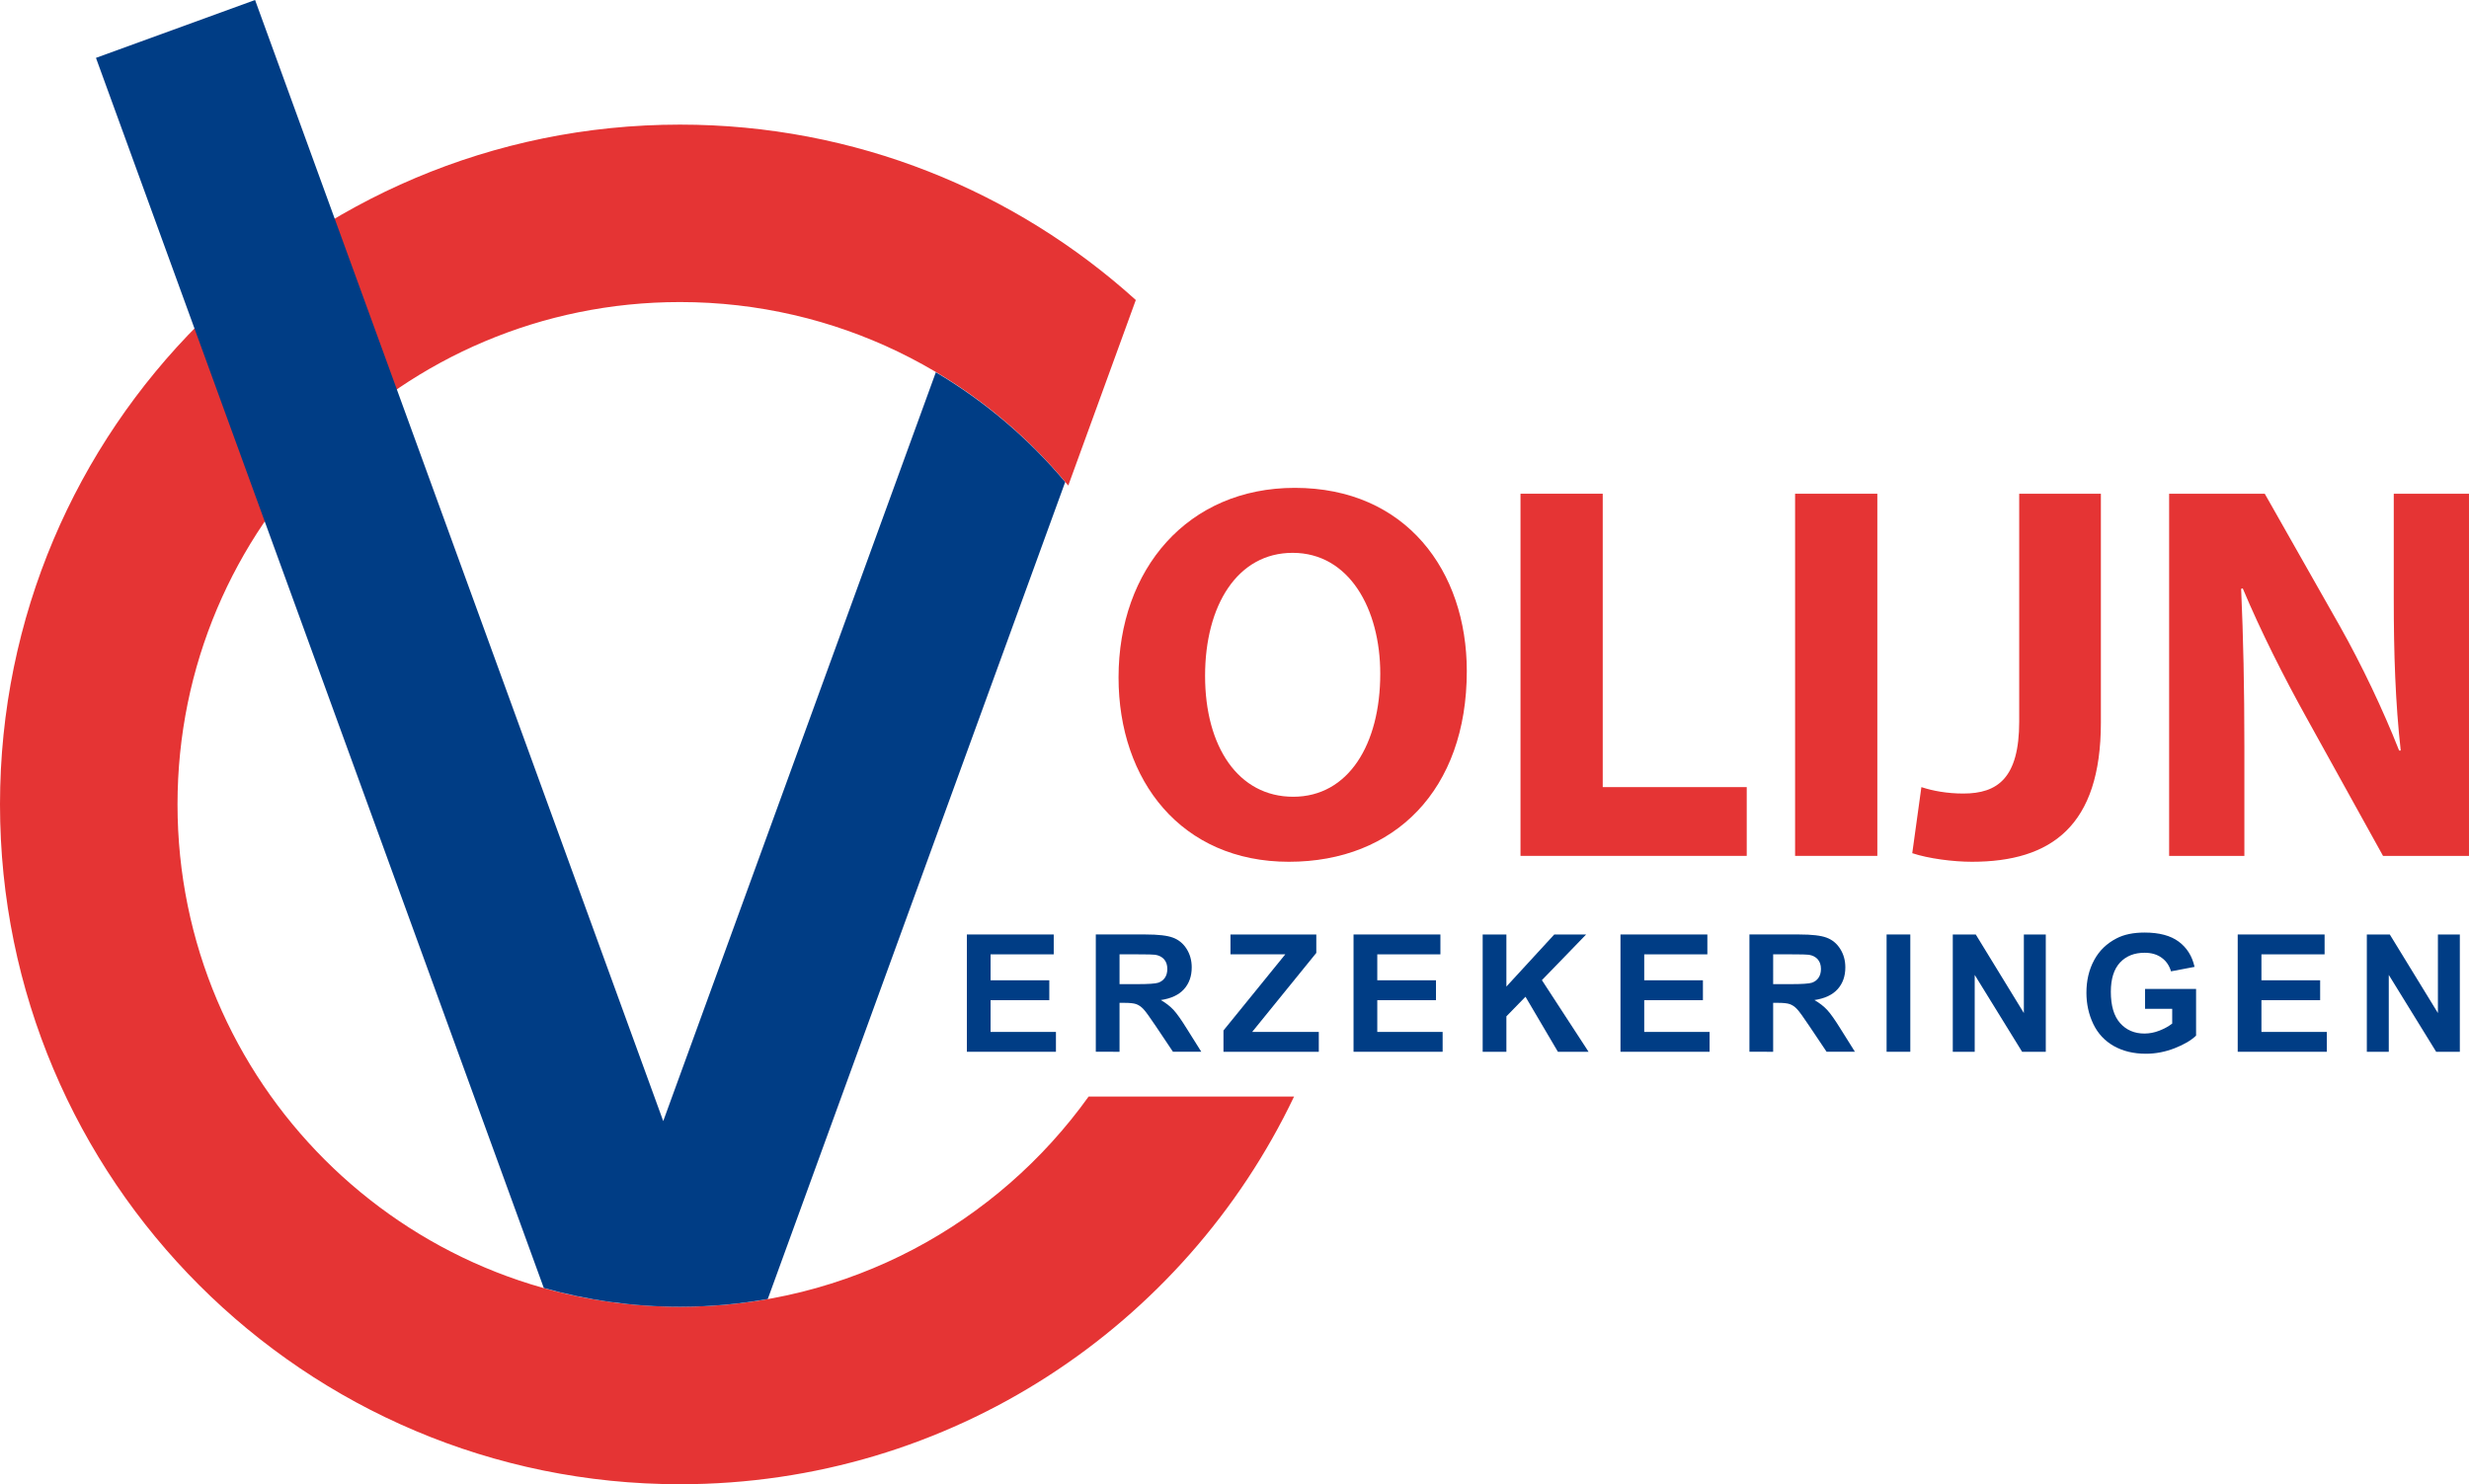
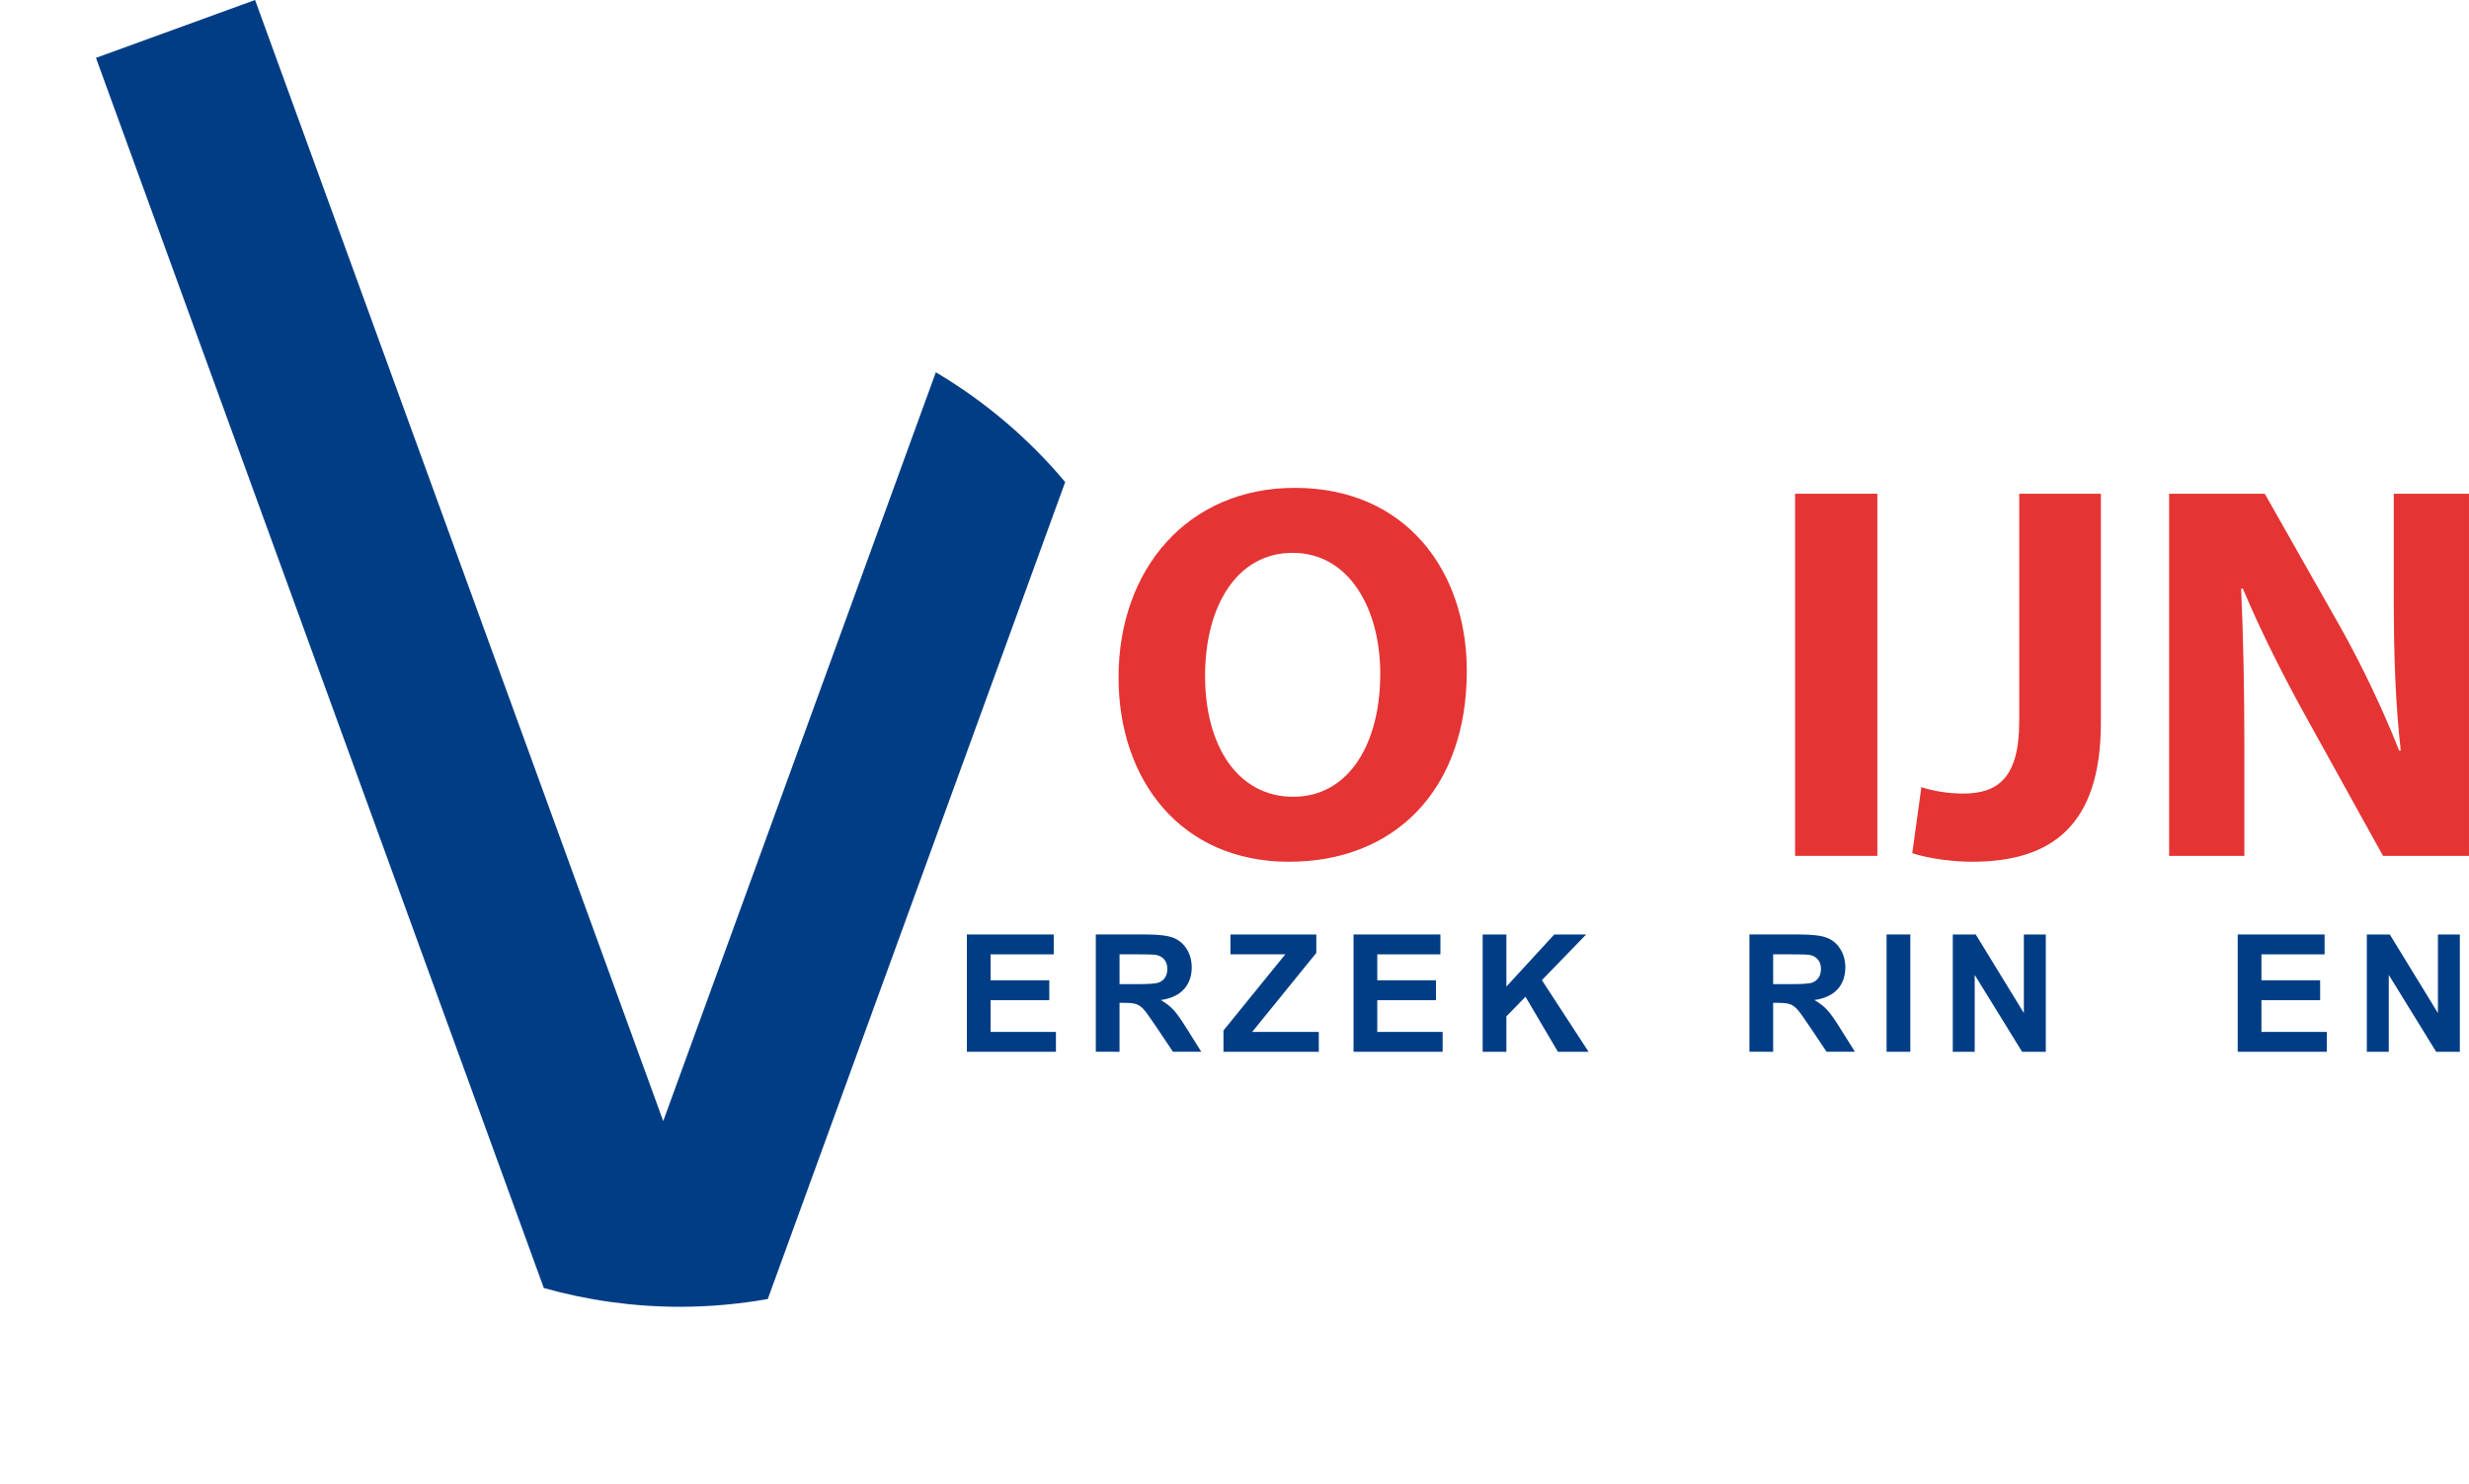
<svg xmlns="http://www.w3.org/2000/svg" xmlns:xlink="http://www.w3.org/1999/xlink" version="1.1" id="Laag_1" x="0px" y="0px" width="1000.003px" height="601.3px" viewBox="0 0 1000.003 601.3" enable-background="new 0 0 1000.003 601.3" xml:space="preserve">
  <g>
    <g>
      <g>
        <defs>
-           <rect id="SVGID_1_" width="1000" height="601.298" />
-         </defs>
+           </defs>
        <clipPath id="SVGID_2_">
          <use xlink:href="#SVGID_1_" overflow="visible" />
        </clipPath>
        <path clip-path="url(#SVGID_2_)" fill="#E53434" d="M440.921,444.234c-36.921,51.543-97.279,85.172-165.512,85.172     c-112.399,0-203.511-91.119-203.511-203.518c0-112.4,91.112-203.521,203.511-203.521c63.349,0,119.938,28.959,157.262,74.343     l27.36-75.17c-48.854-44.152-113.588-71.056-184.622-71.056C123.302,50.486,0,173.781,0,325.888     c0,152.105,123.303,275.41,275.41,275.41c109.738,0,204.457-64.191,248.718-157.064H440.921L440.921,444.234z" />
      </g>
    </g>
    <g>
      <g>
        <defs>
          <rect id="SVGID_3_" width="1000" height="601.298" />
        </defs>
        <clipPath id="SVGID_4_">
          <use xlink:href="#SVGID_3_" overflow="visible" />
        </clipPath>
        <polygon clip-path="url(#SVGID_4_)" fill="#003D85" points="391.604,426.095 391.604,378.578 426.786,378.578 426.786,386.628      401.209,386.628 401.209,397.136 424.99,397.136 424.99,405.189 401.209,405.189 401.209,418.058 427.681,418.058      427.681,426.095    " />
      </g>
    </g>
    <g>
      <g>
        <defs>
          <rect id="SVGID_5_" width="1000" height="601.298" />
        </defs>
        <clipPath id="SVGID_6_">
          <use xlink:href="#SVGID_5_" overflow="visible" />
        </clipPath>
        <path clip-path="url(#SVGID_6_)" fill="#003D85" d="M443.826,426.093v-47.52h20.187c5.074,0,8.771,0.426,11.065,1.291     c2.303,0.852,4.144,2.375,5.529,4.555c1.379,2.189,2.066,4.662,2.066,7.486c0,3.576-1.041,6.51-3.131,8.842     c-2.097,2.316-5.221,3.785-9.379,4.395c2.068,1.195,3.77,2.537,5.126,3.98c1.349,1.438,3.168,4.025,5.463,7.723l5.801,9.248     h-11.477l-6.922-10.332c-2.473-3.689-4.15-6.021-5.062-6.982c-0.908-0.961-1.869-1.611-2.881-1.979     c-1.012-0.359-2.626-0.527-4.833-0.527h-1.942v19.82H443.826L443.826,426.093z M453.439,398.697h7.084     c4.597,0,7.465-0.197,8.606-0.578c1.152-0.396,2.046-1.07,2.692-2.012c0.645-0.959,0.968-2.146,0.968-3.578     c0-1.584-0.418-2.875-1.276-3.863c-0.856-0.98-2.046-1.611-3.606-1.867c-0.777-0.111-3.109-0.172-6.988-0.172h-7.479V398.697     L453.439,398.697z" />
      </g>
    </g>
    <g>
      <g>
        <defs>
          <rect id="SVGID_7_" width="1000" height="601.298" />
        </defs>
        <clipPath id="SVGID_8_">
          <use xlink:href="#SVGID_7_" overflow="visible" />
        </clipPath>
        <polygon clip-path="url(#SVGID_8_)" fill="#003D85" points="495.532,426.095 495.532,417.47 520.568,386.628 498.37,386.628      498.37,378.578 533.134,378.578 533.134,386.042 507.156,418.058 534.146,418.058 534.146,426.095    " />
      </g>
    </g>
    <g>
      <g>
        <defs>
          <rect id="SVGID_9_" width="1000" height="601.298" />
        </defs>
        <clipPath id="SVGID_10_">
          <use xlink:href="#SVGID_9_" overflow="visible" />
        </clipPath>
        <polygon clip-path="url(#SVGID_10_)" fill="#003D85" points="548.216,426.095 548.216,378.578 583.398,378.578 583.398,386.628      557.828,386.628 557.828,397.136 581.603,397.136 581.603,405.189 557.828,405.189 557.828,418.058 584.3,418.058 584.3,426.095         " />
      </g>
    </g>
    <g>
      <g>
        <defs>
          <rect id="SVGID_11_" width="1000" height="601.298" />
        </defs>
        <clipPath id="SVGID_12_">
          <use xlink:href="#SVGID_11_" overflow="visible" />
        </clipPath>
        <polygon clip-path="url(#SVGID_12_)" fill="#003D85" points="600.517,426.095 600.517,378.578 610.123,378.578 610.123,399.681      629.519,378.578 642.425,378.578 624.503,397.08 643.4,426.095 630.986,426.095 617.859,403.802 610.123,411.744      610.123,426.095    " />
      </g>
    </g>
    <g>
      <g>
        <defs>
          <rect id="SVGID_13_" width="1000" height="601.298" />
        </defs>
        <clipPath id="SVGID_14_">
          <use xlink:href="#SVGID_13_" overflow="visible" />
        </clipPath>
-         <polygon clip-path="url(#SVGID_14_)" fill="#003D85" points="656.33,426.095 656.33,378.578 691.521,378.578 691.521,386.628      665.951,386.628 665.951,397.136 689.724,397.136 689.724,405.189 665.951,405.189 665.951,418.058 692.423,418.058      692.423,426.095    " />
      </g>
    </g>
    <g>
      <g>
        <defs>
          <rect id="SVGID_15_" width="1000" height="601.298" />
        </defs>
        <clipPath id="SVGID_16_">
          <use xlink:href="#SVGID_15_" overflow="visible" />
        </clipPath>
        <path clip-path="url(#SVGID_16_)" fill="#003D85" d="M708.562,426.093v-47.52h20.188c5.074,0,8.764,0.426,11.066,1.291     c2.301,0.852,4.143,2.375,5.514,4.555c1.387,2.189,2.074,4.662,2.074,7.486c0,3.576-1.033,6.51-3.131,8.842     c-2.092,2.316-5.223,3.785-9.387,4.395c2.082,1.195,3.791,2.537,5.141,3.98c1.352,1.438,3.168,4.025,5.465,7.723l5.793,9.248     h-11.469l-6.932-10.332c-2.457-3.689-4.148-6.021-5.061-6.982c-0.902-0.961-1.869-1.611-2.891-1.979     c-1.004-0.359-2.617-0.527-4.824-0.527h-1.941v19.82H708.562L708.562,426.093z M718.169,398.697h7.084     c4.605,0,7.473-0.197,8.623-0.578c1.137-0.396,2.031-1.07,2.678-2.012c0.65-0.959,0.977-2.146,0.977-3.578     c0-1.584-0.436-2.875-1.283-3.863c-0.854-0.98-2.055-1.611-3.604-1.867c-0.775-0.111-3.107-0.172-6.992-0.172h-7.48     L718.169,398.697L718.169,398.697z" />
      </g>
    </g>
    <g>
      <g>
        <defs>
          <rect id="SVGID_17_" width="1000" height="601.298" />
        </defs>
        <clipPath id="SVGID_18_">
          <use xlink:href="#SVGID_17_" overflow="visible" />
        </clipPath>
        <rect x="764.115" y="378.574" clip-path="url(#SVGID_18_)" fill="#003D85" width="9.604" height="47.52" />
      </g>
    </g>
    <g>
      <g>
        <defs>
          <rect id="SVGID_19_" width="1000" height="601.298" />
        </defs>
        <clipPath id="SVGID_20_">
          <use xlink:href="#SVGID_19_" overflow="visible" />
        </clipPath>
        <polygon clip-path="url(#SVGID_20_)" fill="#003D85" points="790.923,426.095 790.923,378.578 800.228,378.578 819.71,410.404      819.71,378.578 828.591,378.578 828.591,426.095 819,426.095 799.802,394.958 799.802,426.095    " />
      </g>
    </g>
    <g>
      <g>
        <defs>
          <rect id="SVGID_21_" width="1000" height="601.298" />
        </defs>
        <clipPath id="SVGID_22_">
          <use xlink:href="#SVGID_21_" overflow="visible" />
        </clipPath>
-         <path clip-path="url(#SVGID_22_)" fill="#003D85" d="M868.798,408.693v-8.059h20.664v18.92c-2.016,1.936-4.92,3.65-8.732,5.125     c-3.807,1.475-7.672,2.215-11.576,2.215c-4.967,0-9.301-1.041-12.994-3.117c-3.697-2.096-6.471-5.066-8.33-8.938     c-1.85-3.887-2.779-8.104-2.779-12.656c0-4.941,1.033-9.342,3.109-13.186c2.064-3.844,5.107-6.791,9.1-8.846     c3.043-1.584,6.834-2.354,11.365-2.354c5.896,0,10.516,1.225,13.822,3.688c3.312,2.473,5.439,5.875,6.395,10.217l-9.531,1.812     c-0.684-2.326-1.938-4.182-3.783-5.508c-1.842-1.35-4.145-2.023-6.906-2.023c-4.182,0-7.502,1.32-9.982,3.975     c-2.463,2.662-3.703,6.613-3.703,11.836c0,5.633,1.248,9.877,3.758,12.688c2.508,2.822,5.793,4.229,9.842,4.229     c2.016,0,4.029-0.381,6.049-1.172c2.021-0.785,3.754-1.736,5.207-2.869v-5.977H868.798L868.798,408.693z" />
      </g>
    </g>
    <g>
      <g>
        <defs>
          <rect id="SVGID_23_" width="1000" height="601.298" />
        </defs>
        <clipPath id="SVGID_24_">
          <use xlink:href="#SVGID_23_" overflow="visible" />
        </clipPath>
        <polygon clip-path="url(#SVGID_24_)" fill="#003D85" points="906.328,426.095 906.328,378.578 941.517,378.578 941.517,386.628      915.933,386.628 915.933,397.136 939.714,397.136 939.714,405.189 915.933,405.189 915.933,418.058 942.412,418.058      942.412,426.095    " />
      </g>
    </g>
    <g>
      <g>
        <defs>
          <rect id="SVGID_25_" width="1000" height="601.298" />
        </defs>
        <clipPath id="SVGID_26_">
          <use xlink:href="#SVGID_25_" overflow="visible" />
        </clipPath>
        <polygon clip-path="url(#SVGID_26_)" fill="#003D85" points="958.625,426.095 958.625,378.578 967.921,378.578 987.414,410.404      987.414,378.578 996.292,378.578 996.292,426.095 986.703,426.095 967.511,394.958 967.511,426.095    " />
      </g>
    </g>
    <g>
      <g>
        <defs>
          <rect id="SVGID_27_" width="1000" height="601.298" />
        </defs>
        <clipPath id="SVGID_28_">
          <use xlink:href="#SVGID_27_" overflow="visible" />
        </clipPath>
        <path clip-path="url(#SVGID_28_)" fill="#E53434" d="M594.089,271.857c0,48.103-29.178,77.267-72.061,77.267     c-43.522,0-68.989-32.857-68.989-74.662c0-43.955,28.07-76.82,71.385-76.82C569.48,197.641,594.089,231.365,594.089,271.857      M488.084,273.809c0,28.746,13.494,48.976,35.697,48.976c22.41,0,35.256-21.314,35.256-49.849     c0-26.326-12.627-48.969-35.484-48.969C501.136,223.967,488.084,245.299,488.084,273.809" />
      </g>
    </g>
    <g>
      <g>
        <defs>
          <rect id="SVGID_29_" width="1000" height="601.298" />
        </defs>
        <clipPath id="SVGID_30_">
          <use xlink:href="#SVGID_29_" overflow="visible" />
        </clipPath>
-         <polygon clip-path="url(#SVGID_30_)" fill="#E53434" points="615.837,200.023 649.144,200.023 649.144,318.875 707.47,318.875      707.47,346.734 615.837,346.734    " />
      </g>
    </g>
    <g>
      <g>
        <defs>
          <rect id="SVGID_31_" width="1000" height="601.298" />
        </defs>
        <clipPath id="SVGID_32_">
          <use xlink:href="#SVGID_31_" overflow="visible" />
        </clipPath>
        <rect x="727.054" y="200.025" clip-path="url(#SVGID_32_)" fill="#E53434" width="33.309" height="146.708" />
      </g>
    </g>
    <g>
      <g>
        <defs>
          <rect id="SVGID_33_" width="1000" height="601.298" />
        </defs>
        <clipPath id="SVGID_34_">
          <use xlink:href="#SVGID_33_" overflow="visible" />
        </clipPath>
        <path clip-path="url(#SVGID_34_)" fill="#E53434" d="M817.826,200.023h33.08v92.725c0,41.798-20.021,56.375-52.24,56.375     c-7.611,0-17.621-1.297-24.154-3.48l3.695-26.768c4.576,1.52,10.449,2.604,16.982,2.604c13.926,0,22.637-6.307,22.637-29.162     V200.023z" />
      </g>
    </g>
    <g>
      <g>
        <defs>
          <rect id="SVGID_35_" width="1000" height="601.298" />
        </defs>
        <clipPath id="SVGID_36_">
          <use xlink:href="#SVGID_35_" overflow="visible" />
        </clipPath>
        <path clip-path="url(#SVGID_36_)" fill="#E53434" d="M878.548,346.736V200.027h38.734l30.48,53.758     c8.711,15.457,17.414,33.73,23.941,50.281h0.65c-2.17-19.367-2.82-39.179-2.82-61.376v-42.662h30.467v146.708h-34.822     l-31.34-56.601c-8.705-15.67-18.281-34.6-25.475-51.785l-0.646,0.205c0.867,19.373,1.309,40.053,1.309,64.001v44.18H878.548z" />
      </g>
    </g>
    <g>
      <g>
        <defs>
          <rect id="SVGID_37_" width="1000" height="601.298" />
        </defs>
        <clipPath id="SVGID_38_">
          <use xlink:href="#SVGID_37_" overflow="visible" />
        </clipPath>
        <path clip-path="url(#SVGID_38_)" fill="#003D85" d="M275.408,529.408c12.136,0,24.008-1.115,35.557-3.15l120.459-330.965     c-14.774-17.628-32.493-32.683-52.387-44.474L268.625,454.179L103.311-0.001L38.869,23.443l181.388,498.361     C237.796,526.73,256.297,529.408,275.408,529.408" />
      </g>
    </g>
  </g>
</svg>